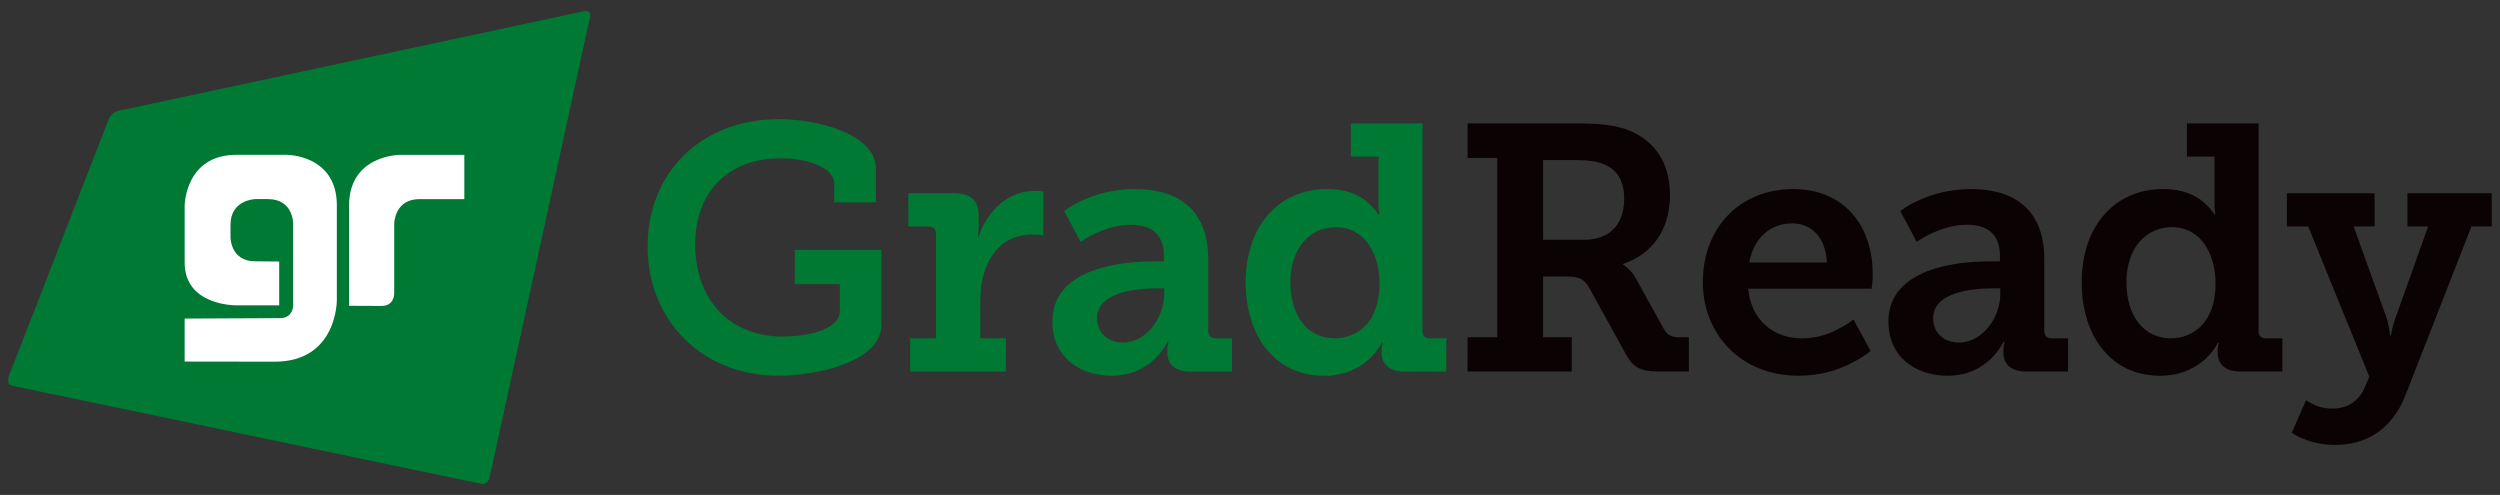
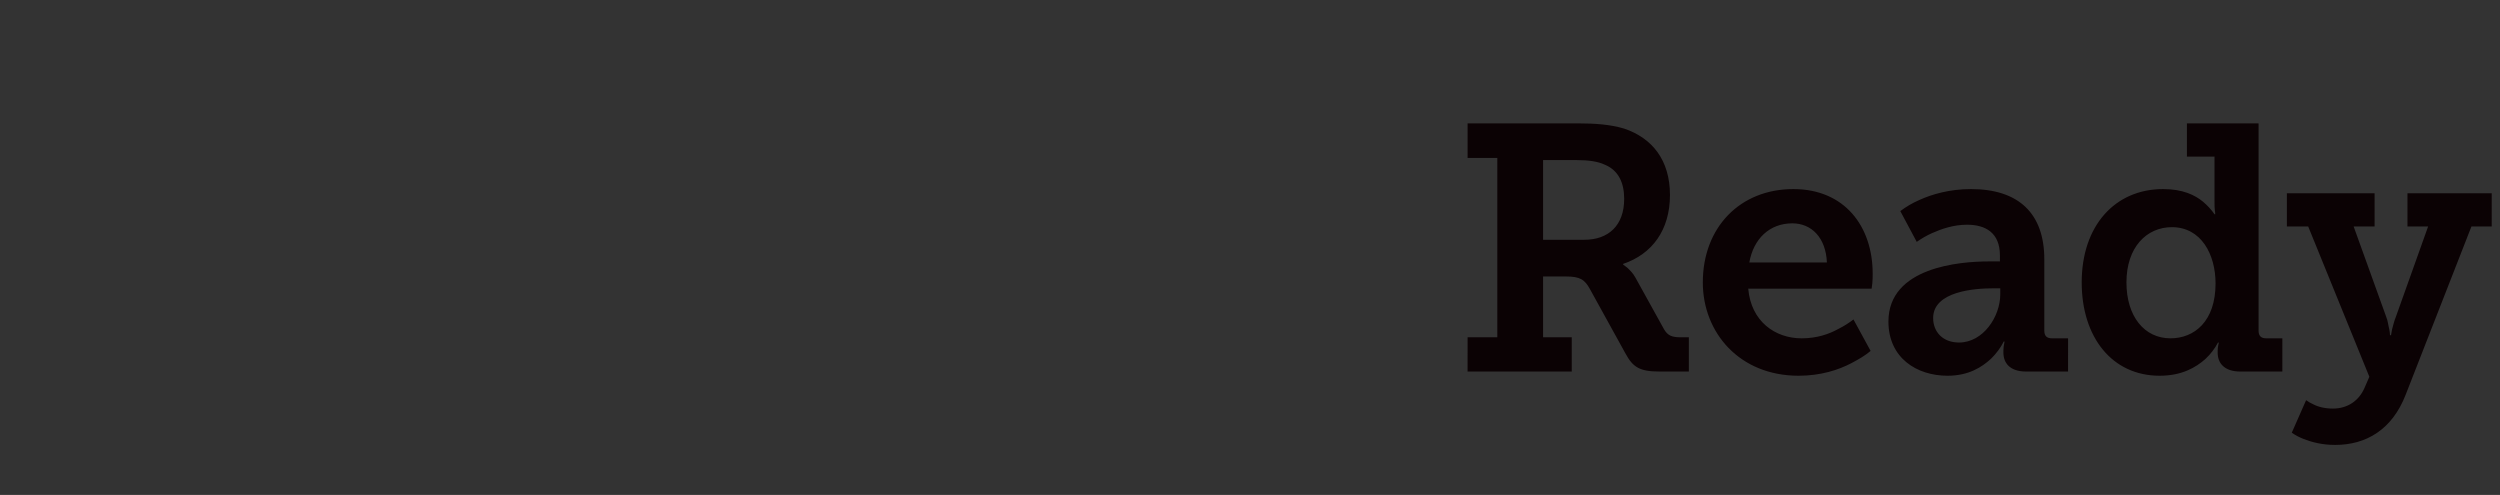
<svg xmlns="http://www.w3.org/2000/svg" xmlns:xlink="http://www.w3.org/1999/xlink" version="1.1" id="Layer_1" x="0px" y="0px" width="197px" height="39px" viewBox="0 0 197 39" enable-background="new 0 0 197 39" xml:space="preserve">
  <rect x="0" y="0" width="197" height="39" fill="#333333" stroke="none" />
  <g>
    <defs>
      <rect id="SVGID_1_" x="0.655" y="0.867" width="195.69" height="37.267" />
    </defs>
    <clipPath id="SVGID_2_">
      <use xlink:href="#SVGID_1_" overflow="visible" />
    </clipPath>
-     <path clip-path="url(#SVGID_2_)" fill="#007934" d="M46.054,0.877c0,0,0.565-0.122,0.444,0.44l-7.929,36.357   c0,0-0.123,0.561-0.689,0.442L1.014,30.405c0,0-0.567-0.119-0.359-0.654L8.568,9.387c0,0,0.209-0.536,0.774-0.656L46.054,0.877z" />
-     <path clip-path="url(#SVGID_2_)" fill="#FFFFFF" d="M14.55,25.104v3.387c0,0,5.496,0.01,7.089,0.01   c4.959,0,4.904-4.865,4.904-4.865v-7.461c0-3.974-3.931-3.974-3.931-3.974h-4.002c-4.002,0-4.059,3.974-4.059,3.974V20.7   c0,3.397,4.032,3.359,4.032,3.359h3.418v-3.451c0,0-0.389-0.01-1.909-0.018c-1.955-0.01-1.928-1.909-1.928-1.909v-0.974   c0-1.982,1.966-2.02,1.966-2.02h0.963c2.076,0,2.007,1.983,2.007,1.983v6.425c0,0-0.005,0.973-1.035,0.973L14.55,25.104z    M27.506,24.097v-7.893c0-4.002,4.004-4.002,4.004-4.002h5.078v3.487h-3.521c-2.002,0-2.003,1.946-2.003,1.946v5.488   c0,0,0.019,0.985-0.993,0.985L27.506,24.097z" />
    <path clip-path="url(#SVGID_2_)" fill="#0B0204" d="M180.592,34.097c0.275,0.193,0.579,0.357,0.935,0.495   c0.635,0.248,1.461,0.468,2.481,0.468c2.423,0,4.488-1.184,5.562-3.964l5.179-13.249h1.598v-2.617h-6.639v2.617h1.627l-2.535,7.105   c-0.137,0.332-0.22,0.689-0.303,0.993l-0.083,0.467h-0.083c0-0.138-0.025-0.302-0.056-0.467c-0.081-0.303-0.107-0.661-0.247-0.993   l-2.561-7.105h1.651v-2.617h-6.912v2.617h1.68l4.819,11.843l-0.384,0.882c-0.442,1.019-1.351,1.624-2.479,1.624   c-0.634,0-1.185-0.138-1.542-0.331c-0.193-0.082-0.386-0.193-0.579-0.331L180.592,34.097z M167.564,22.254   c0-2.782,1.597-4.353,3.58-4.353c2.313,0,3.442,2.149,3.442,4.436c0,3.001-1.681,4.323-3.553,4.323   C168.969,26.66,167.564,24.925,167.564,22.254 M164.038,22.254c0,4.324,2.396,7.354,6.142,7.354c1.764,0,2.864-0.662,3.609-1.323   c0.412-0.384,0.743-0.826,0.991-1.294h0.056c0,0.029,0,0.083-0.028,0.166c-0.027,0.138-0.056,0.302-0.056,0.468v0.165   c0,0.8,0.496,1.488,1.79,1.488h3.307V26.66h-1.269c-0.412,0-0.605-0.191-0.605-0.605V9.722h-5.646v2.617h2.175v3.553   c0,0.302,0,0.522,0.028,0.715c0.026,0.084,0.026,0.193,0.026,0.275h-0.055c-0.247-0.357-0.551-0.688-0.908-0.99   c-0.634-0.523-1.598-0.993-3.141-0.993C166.655,14.899,164.038,17.792,164.038,22.254 M152.332,25.063   c0-2.121,3.307-2.342,4.71-2.342h0.579v0.47c0,1.762-1.35,3.8-3.25,3.8C153.077,26.99,152.332,26.137,152.332,25.063    M148.808,25.338c0,2.865,2.231,4.27,4.654,4.27c1.653,0,2.699-0.662,3.442-1.35c0.413-0.413,0.745-0.853,0.993-1.349h0.054   c0,0.055,0,0.111-0.027,0.193c-0.026,0.138-0.055,0.304-0.055,0.523v0.165c0,0.8,0.496,1.488,1.79,1.488h3.305V26.66h-1.267   c-0.413,0-0.605-0.191-0.605-0.605v-5.619c0-3.609-2.01-5.537-5.785-5.537c-1.679,0-3.083,0.415-4.048,0.854   c-0.579,0.249-1.074,0.552-1.515,0.881l1.295,2.425c0.357-0.248,0.77-0.497,1.211-0.691c0.743-0.329,1.68-0.66,2.755-0.66   c1.46,0,2.589,0.634,2.589,2.424V20.6h-0.881C154.454,20.6,148.808,21.042,148.808,25.338 M137.846,20.684   c0.33-1.872,1.597-3.085,3.389-3.085c1.514,0,2.643,1.129,2.725,3.085H137.846z M134.182,22.254c0,3.966,2.894,7.354,7.548,7.354   c1.763,0,3.166-0.468,4.159-0.991c0.578-0.304,1.101-0.606,1.515-0.965l-1.35-2.478c-0.358,0.275-0.744,0.523-1.186,0.743   c-0.743,0.414-1.708,0.743-2.891,0.743c-2.121,0-3.994-1.349-4.215-3.911h9.723l0.056-0.441c0.026-0.249,0.026-0.551,0.026-0.743   c0-3.718-2.202-6.666-6.251-6.666C137.102,14.899,134.182,17.929,134.182,22.254 M121.595,18.894v-6.28h2.645   c0.938,0,1.681,0.111,2.204,0.357c1.074,0.441,1.542,1.404,1.542,2.7c0,2.094-1.239,3.223-3.14,3.223H121.595z M115.646,29.277   h8.208v-2.699h-2.259v-4.792h1.792c1.129,0,1.486,0.247,1.899,0.992l2.781,5.04c0.606,1.128,1.13,1.459,2.728,1.459h2.286v-2.699   h-0.633c-0.663,0-1.021-0.109-1.323-0.633l-2.258-4.077c-0.193-0.359-0.44-0.579-0.634-0.771l-0.33-0.249v-0.054   c2.286-0.771,3.69-2.671,3.69-5.426s-1.404-4.49-3.608-5.234c-1.103-0.329-2.286-0.413-3.72-0.413h-8.62v2.726h2.342v14.13h-2.342   V29.277z" />
-     <path clip-path="url(#SVGID_2_)" fill="#007934" d="M101.684,22.254c0-2.782,1.597-4.353,3.58-4.353   c2.313,0,3.443,2.149,3.443,4.436c0,3.001-1.681,4.323-3.553,4.323C103.088,26.66,101.684,24.925,101.684,22.254 M98.157,22.254   c0,4.324,2.396,7.354,6.142,7.354c1.763,0,2.864-0.662,3.608-1.323c0.413-0.384,0.744-0.826,0.99-1.294h0.055   c0,0.029,0,0.083-0.027,0.166c-0.028,0.138-0.055,0.302-0.055,0.468v0.165c0,0.8,0.497,1.488,1.792,1.488h3.304V26.66H112.7   c-0.413,0-0.606-0.191-0.606-0.605V9.722h-5.646v2.617h2.176v3.552c0,0.304,0,0.523,0.027,0.716   c0.028,0.084,0.028,0.193,0.028,0.275h-0.056c-0.248-0.357-0.552-0.688-0.909-0.992c-0.634-0.522-1.599-0.992-3.139-0.992   C100.774,14.899,98.157,17.792,98.157,22.254 M86.452,25.063c0-2.121,3.305-2.342,4.709-2.342h0.579v0.47   c0,1.762-1.35,3.8-3.25,3.8C87.195,26.99,86.452,26.137,86.452,25.063 M82.927,25.338c0,2.865,2.231,4.27,4.654,4.27   c1.654,0,2.699-0.662,3.442-1.35c0.414-0.413,0.743-0.853,0.992-1.349h0.055c0,0.055,0,0.111-0.027,0.193   c-0.028,0.138-0.055,0.304-0.055,0.523v0.165c0,0.8,0.495,1.488,1.79,1.488h3.305V26.66h-1.267c-0.413,0-0.607-0.191-0.607-0.605   v-5.619c0-3.607-2.01-5.537-5.783-5.537c-1.68,0-3.085,0.415-4.048,0.854c-0.579,0.249-1.074,0.552-1.515,0.881l1.295,2.425   c0.356-0.248,0.77-0.498,1.211-0.689c0.744-0.331,1.681-0.661,2.755-0.661c1.46,0,2.587,0.634,2.587,2.424V20.6h-0.879   C88.574,20.6,82.927,21.042,82.927,25.338 M71.718,29.277h7.546V26.66h-2.011v-3.057c0-2.644,1.268-5.124,4.104-5.124   c0.248,0,0.414,0,0.605,0.028c0.084,0.027,0.166,0.027,0.25,0.027v-3.442c-0.057,0-0.111,0-0.194-0.027   c-0.109-0.028-0.247-0.028-0.44-0.028c-2.176,0-3.8,1.598-4.461,3.609h-0.055c0-0.083,0-0.166,0.027-0.247   c0.028-0.194,0.028-0.386,0.028-0.634v-0.826c0-1.13-0.635-1.709-1.874-1.709H71.58v2.617h1.569c0.414,0,0.607,0.193,0.607,0.606   v8.207h-2.038V29.277z M51.033,19.417c0,5.838,4.296,10.19,10.301,10.19c2.891,0,8.124-1.047,8.124-4.021v-5.894h-6.829v2.699   h3.552v2.094c0,1.624-2.919,2.037-4.488,2.037c-4.325,0-6.914-3.057-6.914-7.245c0-4.157,2.589-6.802,6.748-6.802   c2.092,0,4.214,0.688,4.214,2.037v1.433h3.276v-2.699c0-2.505-4.159-3.855-7.657-3.855C55.274,9.391,51.033,13.577,51.033,19.417" />
  </g>
</svg>